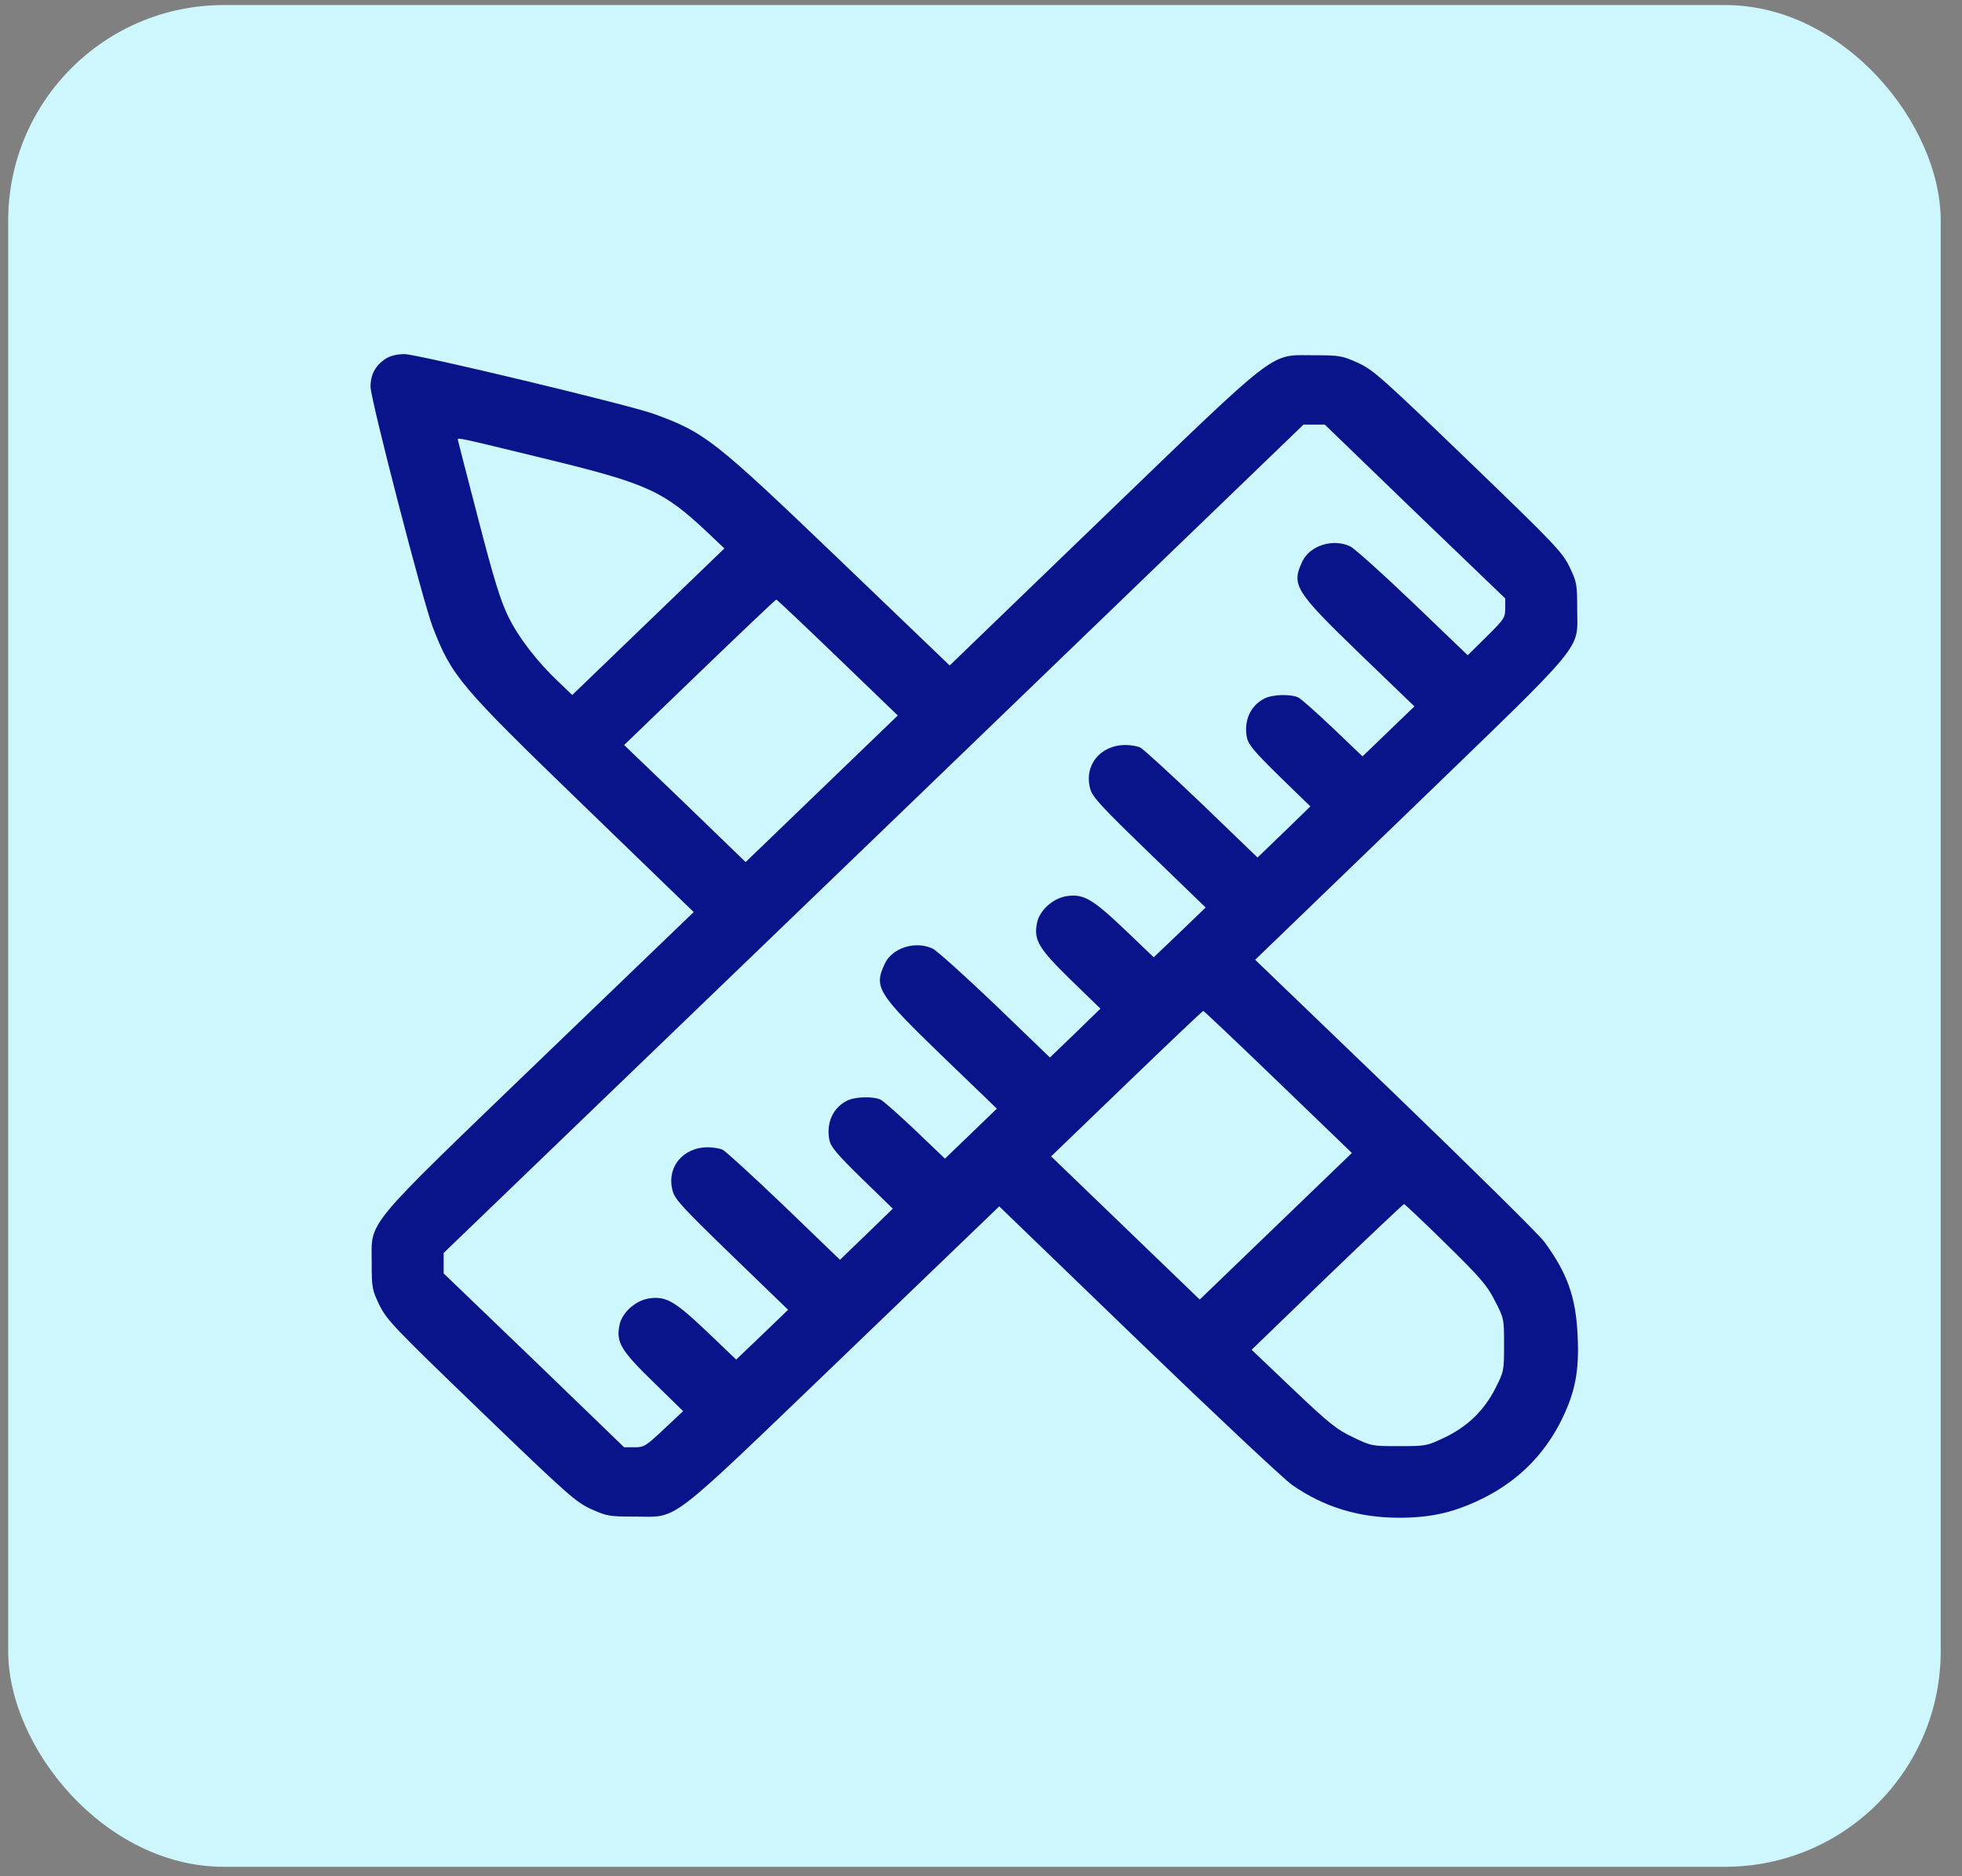
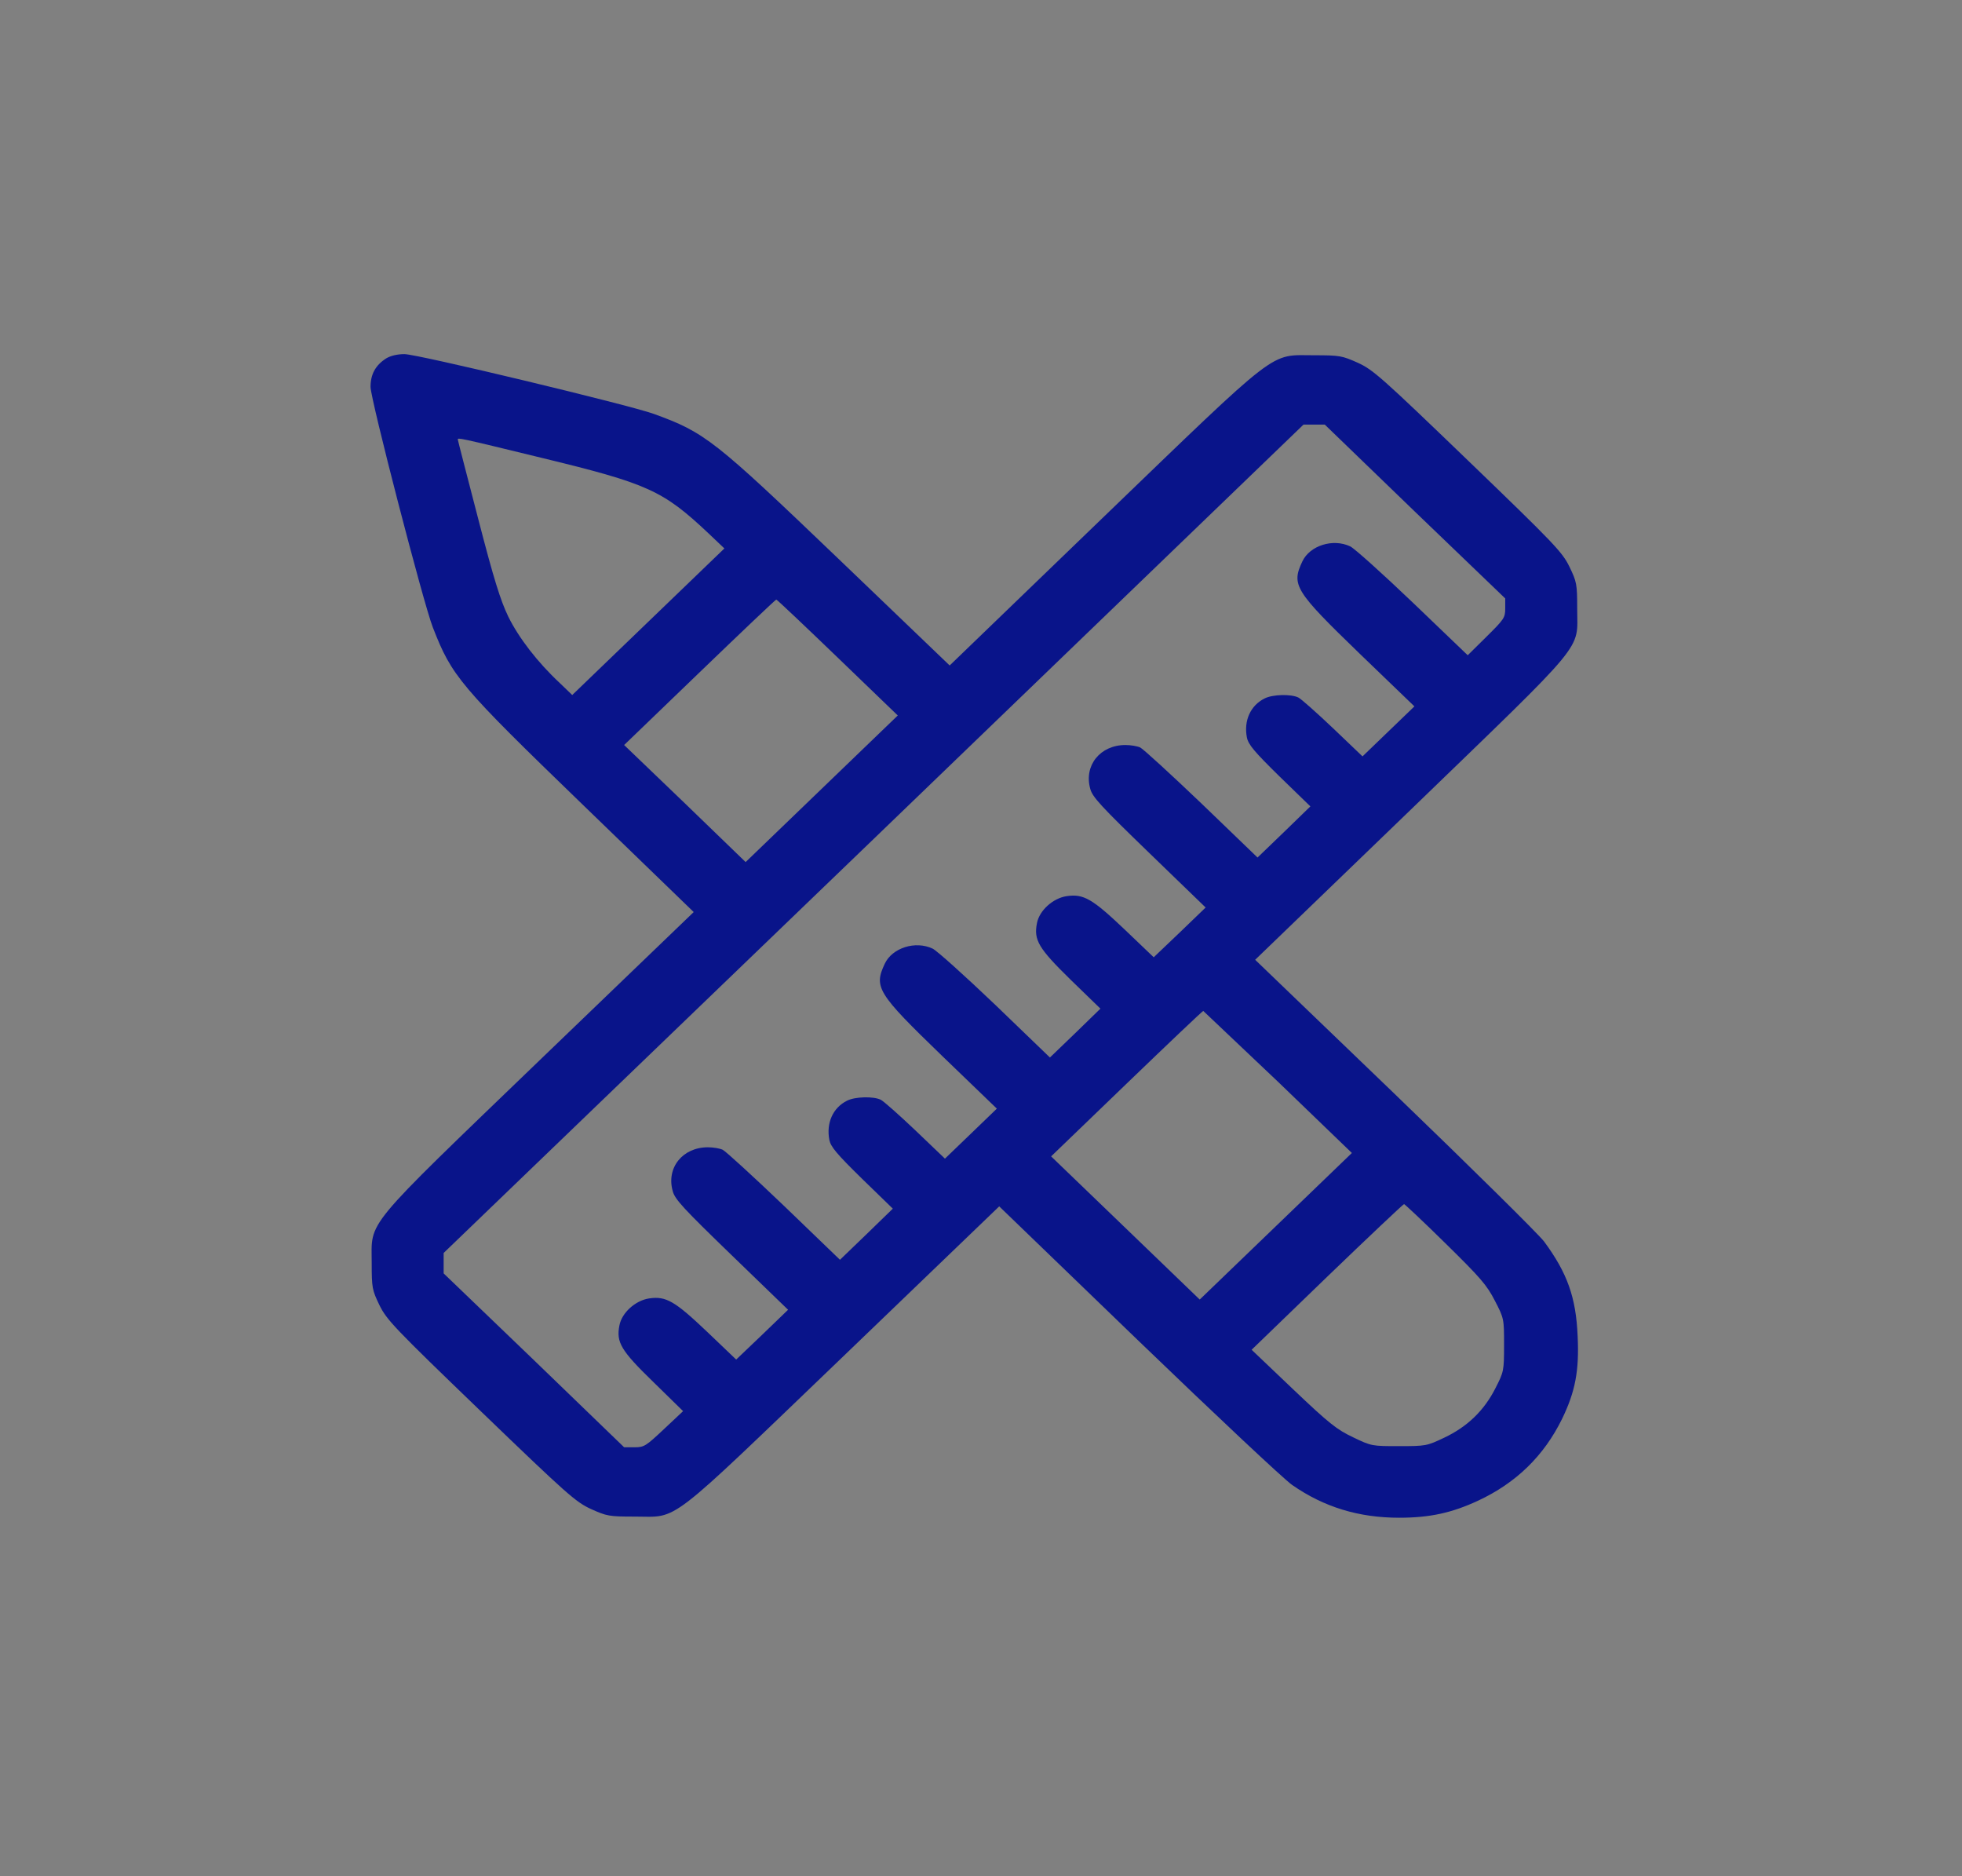
<svg xmlns="http://www.w3.org/2000/svg" width="91" height="87" viewBox="0 0 91 87" fill="none">
  <rect x="0" y="0" width="91" height="87" fill="#808080" stroke="none" />
-   <rect x="0.38" y="0.234" width="89.633" height="86.335" rx="10" fill="#CDF7FD" />
-   <path d="M17.908 16.622C17.415 16.938 17.186 17.36 17.186 17.94C17.186 18.509 19.637 27.973 20.074 29.09C20.96 31.366 21.3 31.777 27.055 37.342L32.175 42.295L25.052 49.145C16.748 57.145 17.24 56.554 17.24 58.578C17.24 59.727 17.262 59.822 17.601 60.528C17.941 61.213 18.28 61.571 22.306 65.449C26.333 69.328 26.705 69.654 27.416 69.981C28.149 70.308 28.247 70.329 29.44 70.329C31.519 70.329 30.797 70.877 39.123 62.888L46.345 55.943L52.8 62.172C56.356 65.597 59.562 68.611 59.934 68.864C61.4 69.886 63.02 70.382 64.891 70.382C66.313 70.382 67.331 70.16 68.556 69.591C70.318 68.769 71.609 67.515 72.451 65.797C73.064 64.532 73.25 63.563 73.173 61.961C73.097 60.159 72.692 59.031 71.62 57.577C71.357 57.229 68.239 54.151 64.683 50.726L58.216 44.508L65.427 37.553C73.721 29.532 73.152 30.228 73.152 28.226C73.152 27.077 73.13 26.982 72.79 26.276C72.451 25.591 72.112 25.233 68.086 21.354C64.059 17.476 63.687 17.149 62.976 16.822C62.243 16.496 62.144 16.475 60.952 16.475C58.851 16.475 59.464 16 51.159 24L44.047 30.86L38.904 25.928C33.116 20.385 32.701 20.058 30.326 19.194C29.156 18.772 19.363 16.422 18.761 16.422C18.422 16.422 18.116 16.496 17.908 16.622ZM65.624 23.726L69.814 27.751V28.215C69.814 28.647 69.76 28.721 68.939 29.532L68.075 30.386L65.525 27.941C64.125 26.603 62.823 25.433 62.626 25.338C61.827 24.959 60.755 25.296 60.405 26.034C59.89 27.13 60.044 27.393 63.063 30.312L65.602 32.757L64.398 33.917L63.195 35.076L61.827 33.769C61.072 33.053 60.35 32.41 60.219 32.346C59.88 32.178 59.026 32.199 58.654 32.389C57.998 32.715 57.68 33.421 57.833 34.201C57.899 34.528 58.173 34.855 59.343 36.003L60.777 37.395L59.551 38.586L58.326 39.766L55.733 37.268C54.299 35.898 53.019 34.728 52.888 34.665C52.757 34.602 52.45 34.549 52.199 34.549C51.028 34.549 50.262 35.498 50.568 36.583C50.667 36.962 51.072 37.395 53.304 39.555L55.919 42.084L54.715 43.244L53.511 44.392L52.166 43.107C50.667 41.684 50.262 41.441 49.474 41.557C48.839 41.652 48.205 42.221 48.095 42.812C47.942 43.592 48.161 43.971 49.66 45.436L51.039 46.774L49.868 47.913L48.697 49.04L46.159 46.595C44.758 45.257 43.456 44.087 43.259 43.992C42.461 43.613 41.388 43.95 41.038 44.688C40.524 45.784 40.677 46.047 43.697 48.966L46.235 51.411L45.032 52.571L43.828 53.73L42.461 52.423C41.706 51.706 40.983 51.064 40.852 51C40.513 50.832 39.66 50.853 39.288 51.042C38.631 51.369 38.314 52.075 38.467 52.866C38.532 53.182 38.806 53.509 39.977 54.657L41.41 56.049L40.185 57.239L38.959 58.42L36.366 55.922C34.933 54.552 33.653 53.382 33.521 53.319C33.39 53.256 33.084 53.203 32.832 53.203C31.661 53.203 30.895 54.151 31.202 55.237C31.3 55.617 31.705 56.049 33.937 58.209L36.552 60.738L35.349 61.898L34.145 63.047L32.799 61.761C31.3 60.338 30.895 60.096 30.108 60.212C29.473 60.306 28.838 60.875 28.729 61.466C28.576 62.245 28.794 62.625 30.305 64.09L31.683 65.439L30.797 66.271C29.954 67.062 29.878 67.115 29.429 67.115H28.948L24.768 63.078L20.577 59.052V58.578V58.104L40.524 38.902L60.459 19.689H60.952H61.444L65.624 23.726ZM25.107 21.228C30.053 22.429 30.742 22.735 32.865 24.737L33.598 25.433L30.075 28.826L26.541 32.23L25.961 31.672C24.932 30.713 24.057 29.575 23.575 28.595C23.214 27.846 22.908 26.877 22.175 24.042C21.661 22.06 21.234 20.416 21.234 20.385C21.234 20.29 21.212 20.279 25.107 21.228ZM38.85 30.491L41.64 33.179L38.106 36.583L34.583 39.977L31.771 37.258L28.948 34.549L32.449 31.177C34.375 29.322 35.972 27.804 36.005 27.804C36.038 27.804 37.318 29.016 38.85 30.491ZM59.289 50.178L62.702 53.467L59.168 56.871L55.645 60.264L52.199 56.944L48.752 53.625L52.253 50.252C54.179 48.397 55.776 46.88 55.809 46.88C55.842 46.88 57.407 48.366 59.289 50.178ZM67.046 57.661C68.665 59.252 68.961 59.59 69.333 60.317C69.76 61.139 69.76 61.16 69.76 62.372C69.76 63.573 69.749 63.616 69.355 64.385C68.83 65.418 68.053 66.166 66.981 66.672C66.182 67.051 66.138 67.062 64.891 67.062C63.632 67.062 63.611 67.062 62.757 66.651C62.002 66.293 61.652 66.019 59.967 64.416L58.052 62.593L61.553 59.21C63.479 57.355 65.088 55.838 65.121 55.838C65.153 55.838 66.029 56.66 67.046 57.661Z" fill="#09148A" />
+   <path d="M17.908 16.622C17.415 16.938 17.186 17.36 17.186 17.94C17.186 18.509 19.637 27.973 20.074 29.09C20.96 31.366 21.3 31.777 27.055 37.342L32.175 42.295L25.052 49.145C16.748 57.145 17.24 56.554 17.24 58.578C17.24 59.727 17.262 59.822 17.601 60.528C17.941 61.213 18.28 61.571 22.306 65.449C26.333 69.328 26.705 69.654 27.416 69.981C28.149 70.308 28.247 70.329 29.44 70.329C31.519 70.329 30.797 70.877 39.123 62.888L46.345 55.943L52.8 62.172C56.356 65.597 59.562 68.611 59.934 68.864C61.4 69.886 63.02 70.382 64.891 70.382C66.313 70.382 67.331 70.16 68.556 69.591C70.318 68.769 71.609 67.515 72.451 65.797C73.064 64.532 73.25 63.563 73.173 61.961C73.097 60.159 72.692 59.031 71.62 57.577C71.357 57.229 68.239 54.151 64.683 50.726L58.216 44.508L65.427 37.553C73.721 29.532 73.152 30.228 73.152 28.226C73.152 27.077 73.13 26.982 72.79 26.276C72.451 25.591 72.112 25.233 68.086 21.354C64.059 17.476 63.687 17.149 62.976 16.822C62.243 16.496 62.144 16.475 60.952 16.475C58.851 16.475 59.464 16 51.159 24L44.047 30.86L38.904 25.928C33.116 20.385 32.701 20.058 30.326 19.194C29.156 18.772 19.363 16.422 18.761 16.422C18.422 16.422 18.116 16.496 17.908 16.622ZM65.624 23.726L69.814 27.751V28.215C69.814 28.647 69.76 28.721 68.939 29.532L68.075 30.386L65.525 27.941C64.125 26.603 62.823 25.433 62.626 25.338C61.827 24.959 60.755 25.296 60.405 26.034C59.89 27.13 60.044 27.393 63.063 30.312L65.602 32.757L64.398 33.917L63.195 35.076L61.827 33.769C61.072 33.053 60.35 32.41 60.219 32.346C59.88 32.178 59.026 32.199 58.654 32.389C57.998 32.715 57.68 33.421 57.833 34.201C57.899 34.528 58.173 34.855 59.343 36.003L60.777 37.395L59.551 38.586L58.326 39.766L55.733 37.268C54.299 35.898 53.019 34.728 52.888 34.665C52.757 34.602 52.45 34.549 52.199 34.549C51.028 34.549 50.262 35.498 50.568 36.583C50.667 36.962 51.072 37.395 53.304 39.555L55.919 42.084L54.715 43.244L53.511 44.392L52.166 43.107C50.667 41.684 50.262 41.441 49.474 41.557C48.839 41.652 48.205 42.221 48.095 42.812C47.942 43.592 48.161 43.971 49.66 45.436L51.039 46.774L49.868 47.913L48.697 49.04L46.159 46.595C44.758 45.257 43.456 44.087 43.259 43.992C42.461 43.613 41.388 43.95 41.038 44.688C40.524 45.784 40.677 46.047 43.697 48.966L46.235 51.411L45.032 52.571L43.828 53.73L42.461 52.423C41.706 51.706 40.983 51.064 40.852 51C40.513 50.832 39.66 50.853 39.288 51.042C38.631 51.369 38.314 52.075 38.467 52.866C38.532 53.182 38.806 53.509 39.977 54.657L41.41 56.049L40.185 57.239L38.959 58.42L36.366 55.922C34.933 54.552 33.653 53.382 33.521 53.319C33.39 53.256 33.084 53.203 32.832 53.203C31.661 53.203 30.895 54.151 31.202 55.237C31.3 55.617 31.705 56.049 33.937 58.209L36.552 60.738L35.349 61.898L34.145 63.047L32.799 61.761C31.3 60.338 30.895 60.096 30.108 60.212C29.473 60.306 28.838 60.875 28.729 61.466C28.576 62.245 28.794 62.625 30.305 64.09L31.683 65.439L30.797 66.271C29.954 67.062 29.878 67.115 29.429 67.115H28.948L24.768 63.078L20.577 59.052V58.578V58.104L40.524 38.902L60.459 19.689H60.952H61.444L65.624 23.726ZM25.107 21.228C30.053 22.429 30.742 22.735 32.865 24.737L33.598 25.433L30.075 28.826L26.541 32.23L25.961 31.672C24.932 30.713 24.057 29.575 23.575 28.595C23.214 27.846 22.908 26.877 22.175 24.042C21.661 22.06 21.234 20.416 21.234 20.385C21.234 20.29 21.212 20.279 25.107 21.228ZM38.85 30.491L41.64 33.179L38.106 36.583L34.583 39.977L31.771 37.258L28.948 34.549L32.449 31.177C34.375 29.322 35.972 27.804 36.005 27.804C36.038 27.804 37.318 29.016 38.85 30.491ZM59.289 50.178L62.702 53.467L59.168 56.871L55.645 60.264L52.199 56.944L48.752 53.625L52.253 50.252C54.179 48.397 55.776 46.88 55.809 46.88ZM67.046 57.661C68.665 59.252 68.961 59.59 69.333 60.317C69.76 61.139 69.76 61.16 69.76 62.372C69.76 63.573 69.749 63.616 69.355 64.385C68.83 65.418 68.053 66.166 66.981 66.672C66.182 67.051 66.138 67.062 64.891 67.062C63.632 67.062 63.611 67.062 62.757 66.651C62.002 66.293 61.652 66.019 59.967 64.416L58.052 62.593L61.553 59.21C63.479 57.355 65.088 55.838 65.121 55.838C65.153 55.838 66.029 56.66 67.046 57.661Z" fill="#09148A" />
</svg>